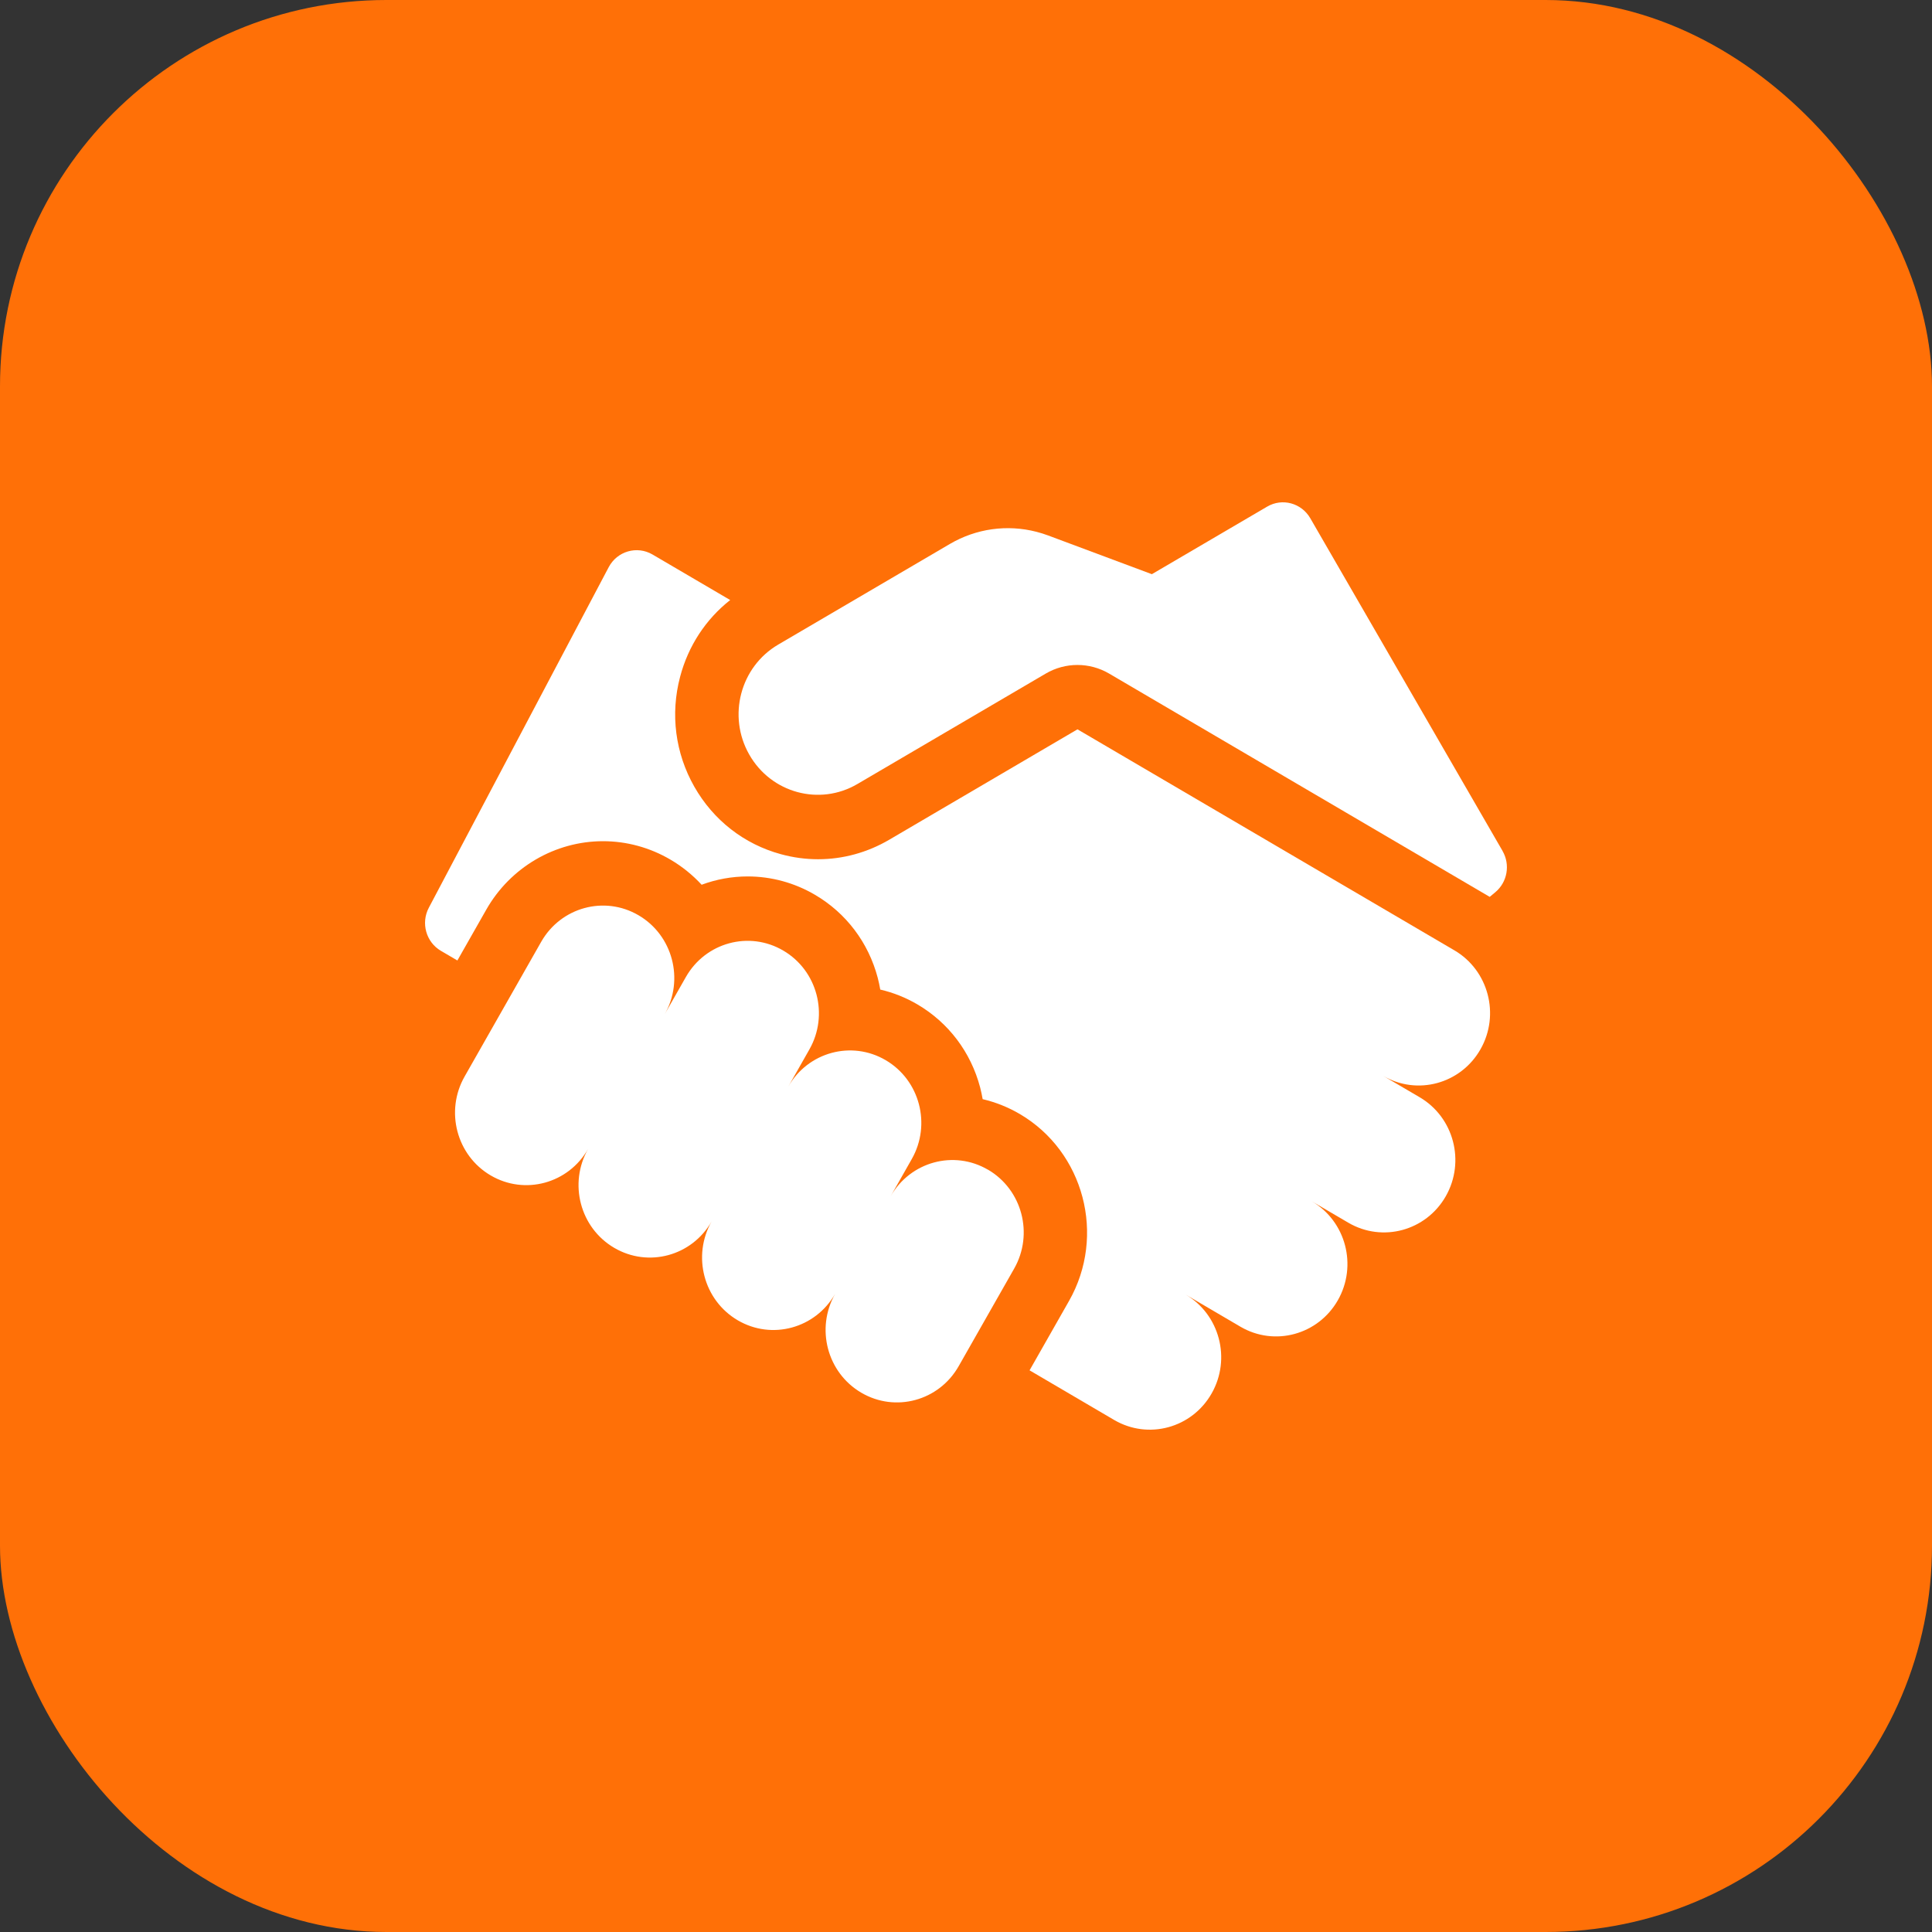
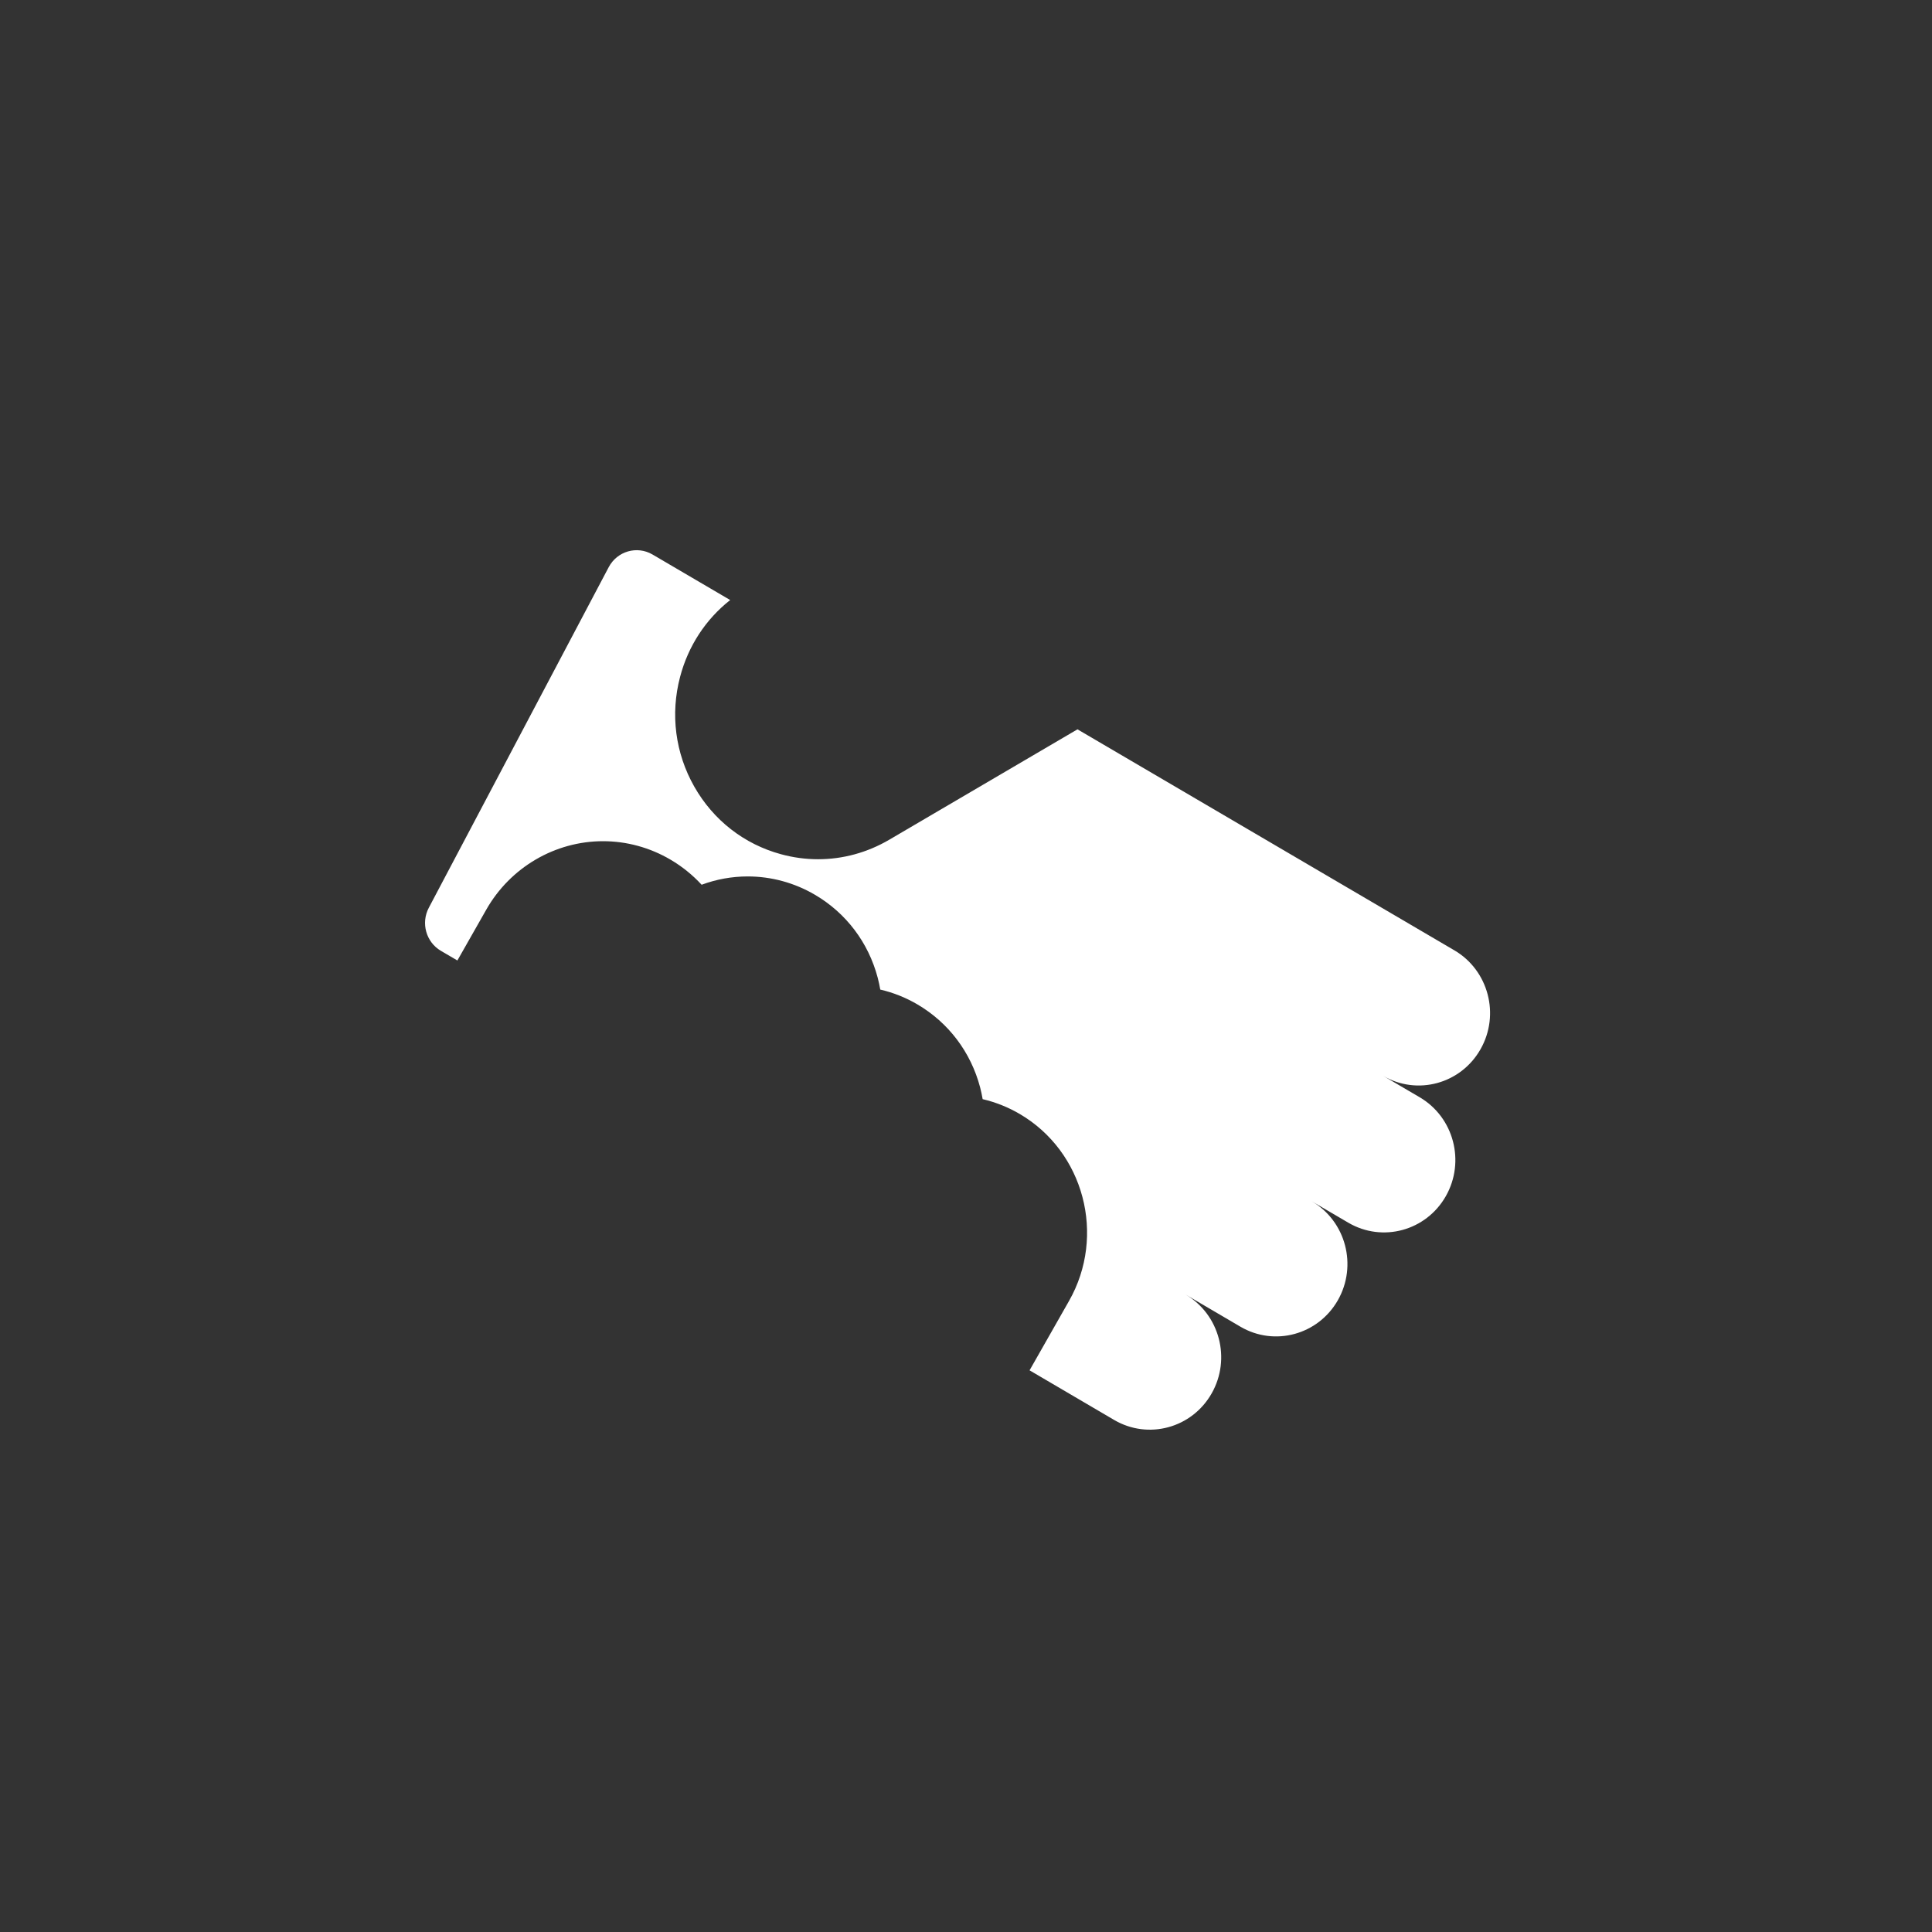
<svg xmlns="http://www.w3.org/2000/svg" width="50" height="50" viewBox="0 0 50 50">
  <rect x="0" y="0" width="50" height="50" fill="#333333" stroke="none" />
  <g fill="none" fill-rule="evenodd">
    <g>
      <g>
        <g transform="translate(-695, -1515) translate(570, 1515) translate(125, 0)">
-           <rect width="50" height="50" fill="#FF7007" rx="10" />
          <g fill="#FFF" fill-rule="nonzero">
-             <path d="M27.887 9.024L22.91.412c-.228-.395-.727-.53-1.117-.3L18.81 1.86 16.124.857c-.099-.037-.2-.068-.3-.094-.756-.195-1.558-.086-2.242.315L9.14 3.682c-.981.575-1.317 1.85-.75 2.845.566.997 1.82 1.338 2.8.763l4.874-2.858c.507-.297 1.133-.297 1.64 0l9.85 5.779.146-.122c.311-.26.39-.712.186-1.065z" transform="translate(11, 13)" />
            <path d="M26.64 11.595l-9.755-5.72-4.873 2.858c-.569.333-1.2.504-1.84.504-.32 0-.643-.043-.961-.13-.953-.259-1.749-.88-2.242-1.747-.493-.867-.624-1.877-.368-2.844.21-.799.664-1.489 1.296-1.987L5.886 1.35c-.401-.234-.914-.086-1.133.329L.098 10.492c-.21.396-.071.89.312 1.115l.427.25.748-1.316C2.206 9.448 3.364 8.77 4.606 8.77c.61 0 1.212.164 1.742.475.304.178.576.398.81.652.376-.14.78-.215 1.192-.215.61 0 1.212.164 1.741.475.807.473 1.384 1.236 1.625 2.15.026.1.047.201.065.303.336.078.66.207.96.383.807.473 1.384 1.237 1.625 2.15.026.1.047.202.065.303.336.079.66.208.96.384 1.665.976 2.237 3.146 1.276 4.837l-1.022 1.797 2.19 1.285c.884.517 2.012.21 2.522-.687.51-.896.207-2.043-.675-2.56l1.42.833c.883.518 2.012.21 2.522-.686.51-.897.207-2.043-.676-2.56l.947.555c.883.517 2.012.21 2.522-.686.51-.897.207-2.043-.676-2.561l-.947-.555c.883.517 2.011.21 2.521-.687.51-.896.207-2.042-.675-2.56z" transform="translate(11, 13)" />
-             <path d="M14.57 17.273c-.882-.518-2.01-.21-2.52.686l.546-.962c.51-.896.208-2.043-.675-2.56-.883-.518-2.012-.21-2.521.686l.546-.962c.51-.897.208-2.043-.675-2.56-.883-.519-2.012-.211-2.521.685l-.547.962c.51-.896.207-2.043-.676-2.56-.883-.518-2.011-.21-2.521.686L1.024 14.86c-.51.896-.208 2.043.675 2.56.883.518 2.012.21 2.521-.686-.51.897-.207 2.043.676 2.56.883.518 2.012.211 2.521-.685-.51.896-.207 2.043.676 2.56.883.518 2.011.21 2.521-.686-.51.897-.207 2.043.676 2.56.882.518 2.011.211 2.52-.686l1.436-2.525c.51-.896.208-2.042-.675-2.56z" transform="translate(11, 13)" />
          </g>
        </g>
      </g>
    </g>
  </g>
</svg>